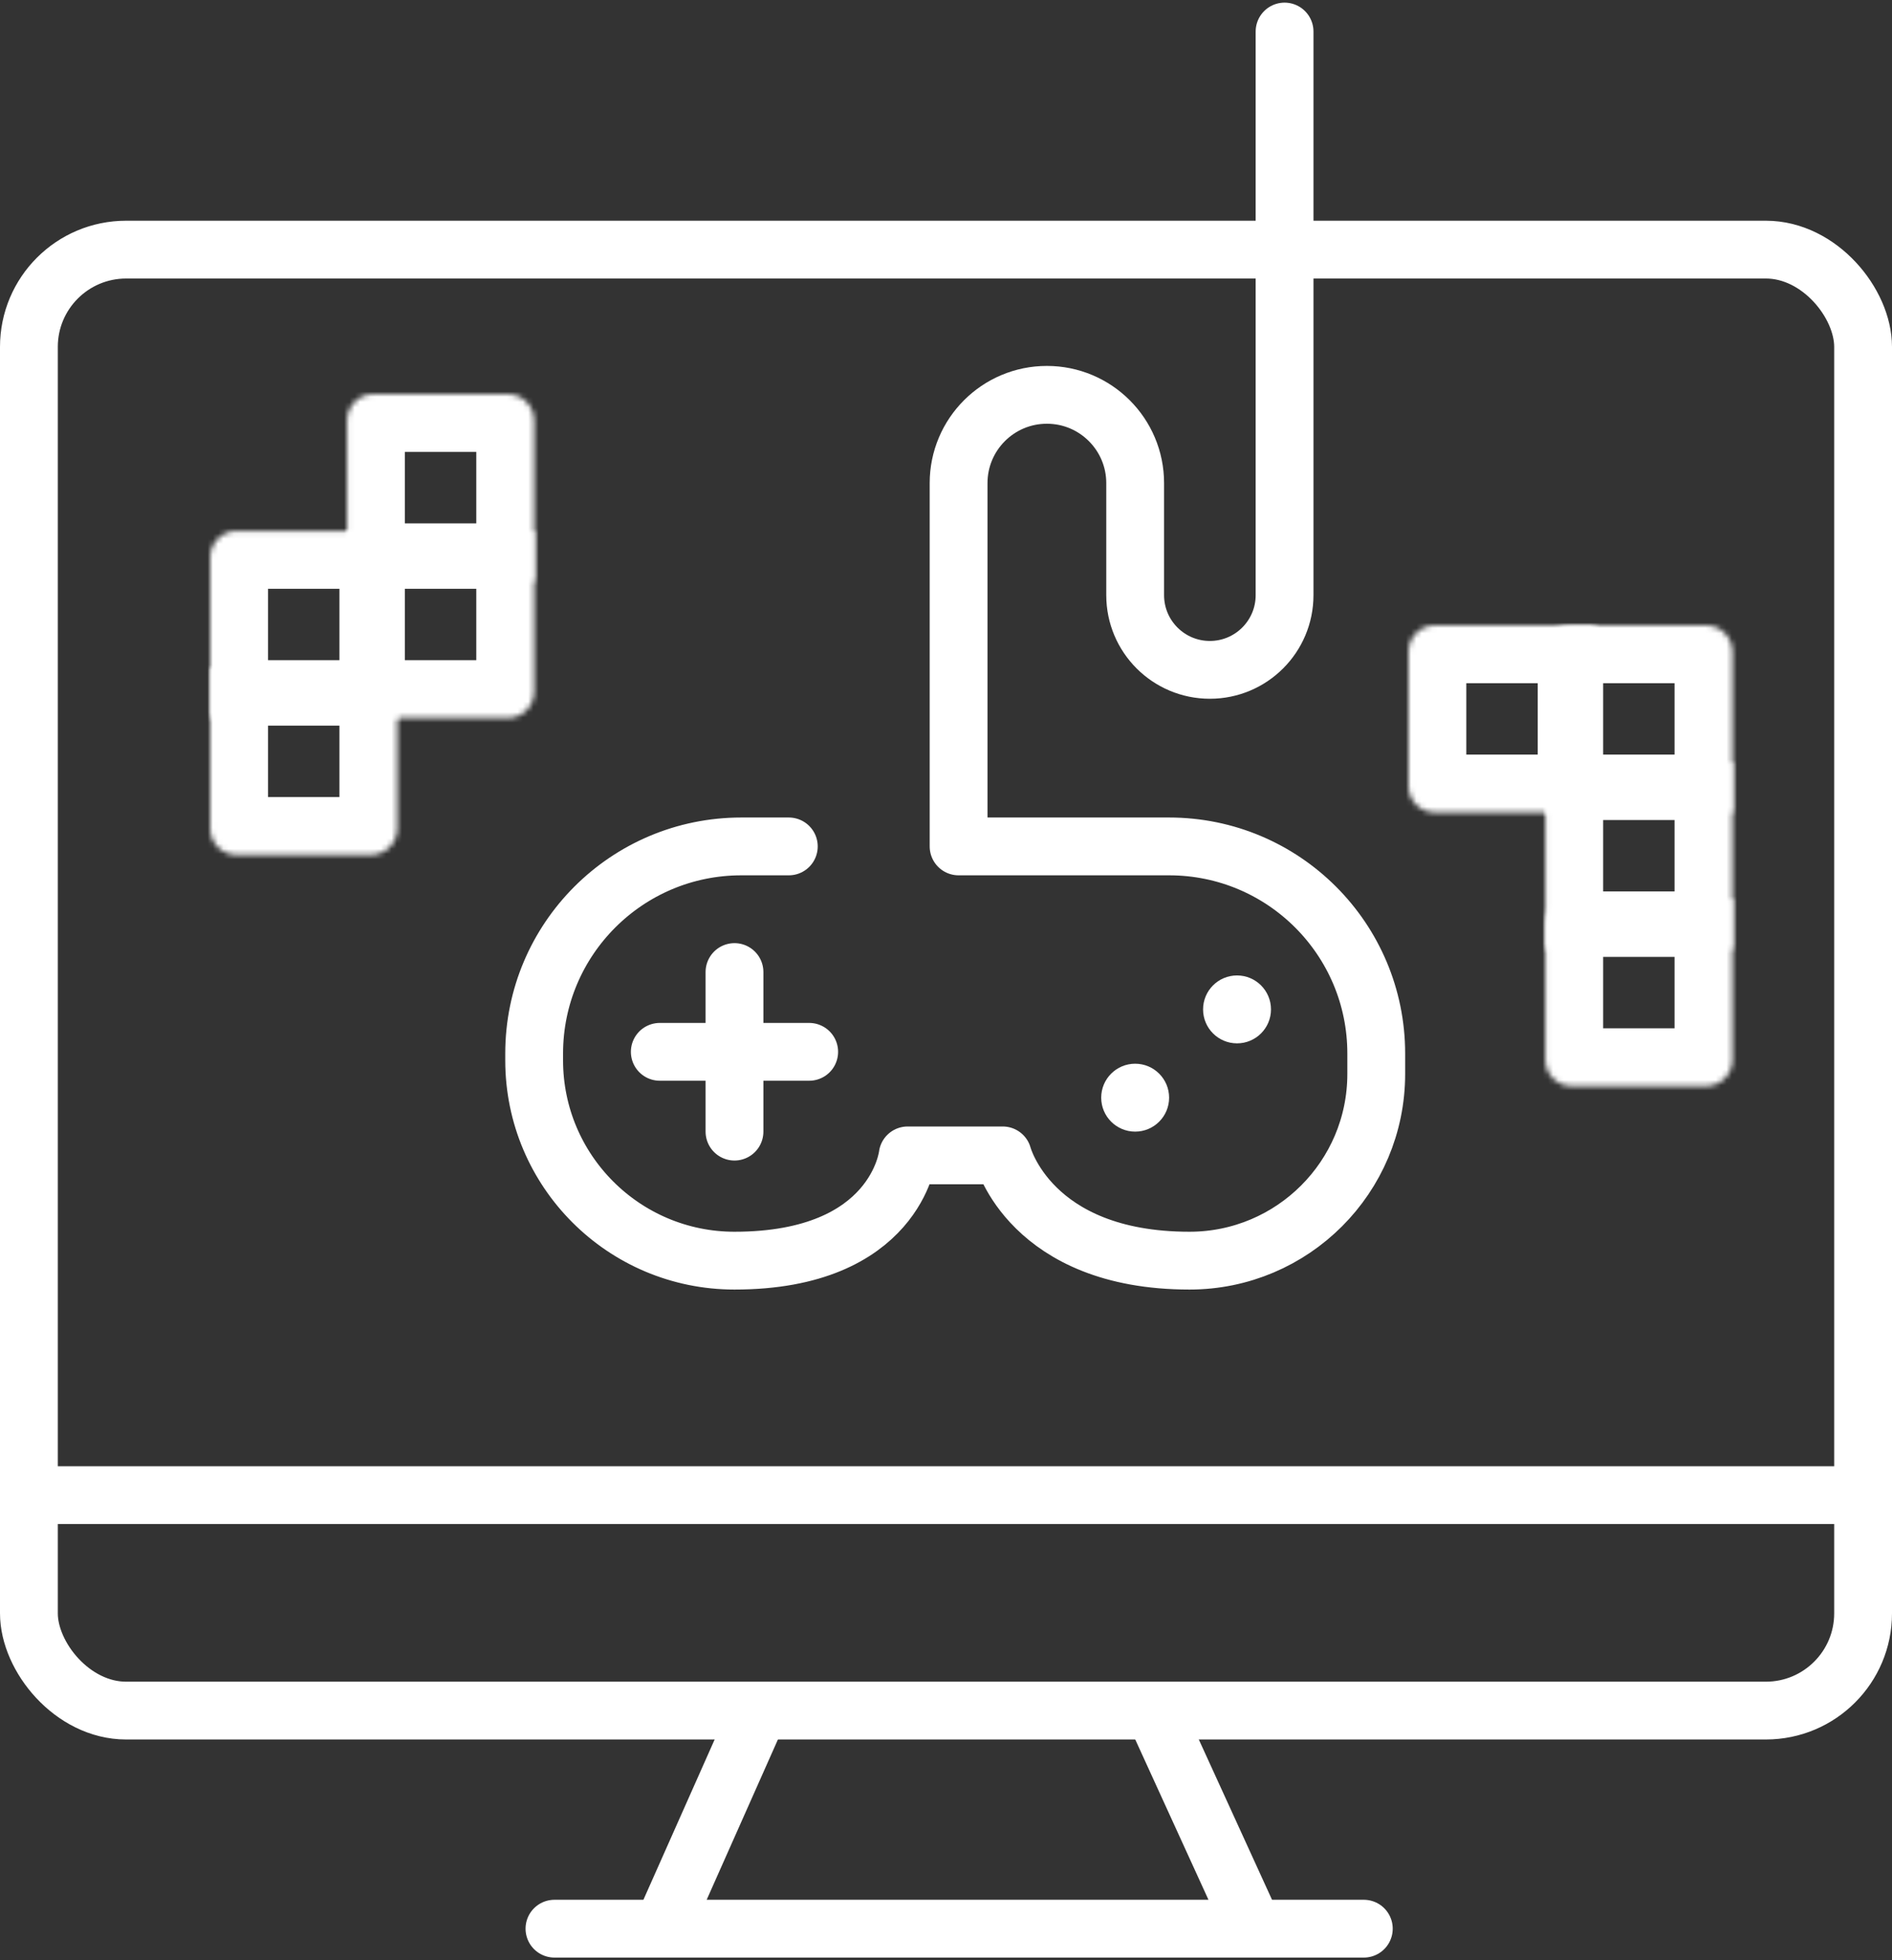
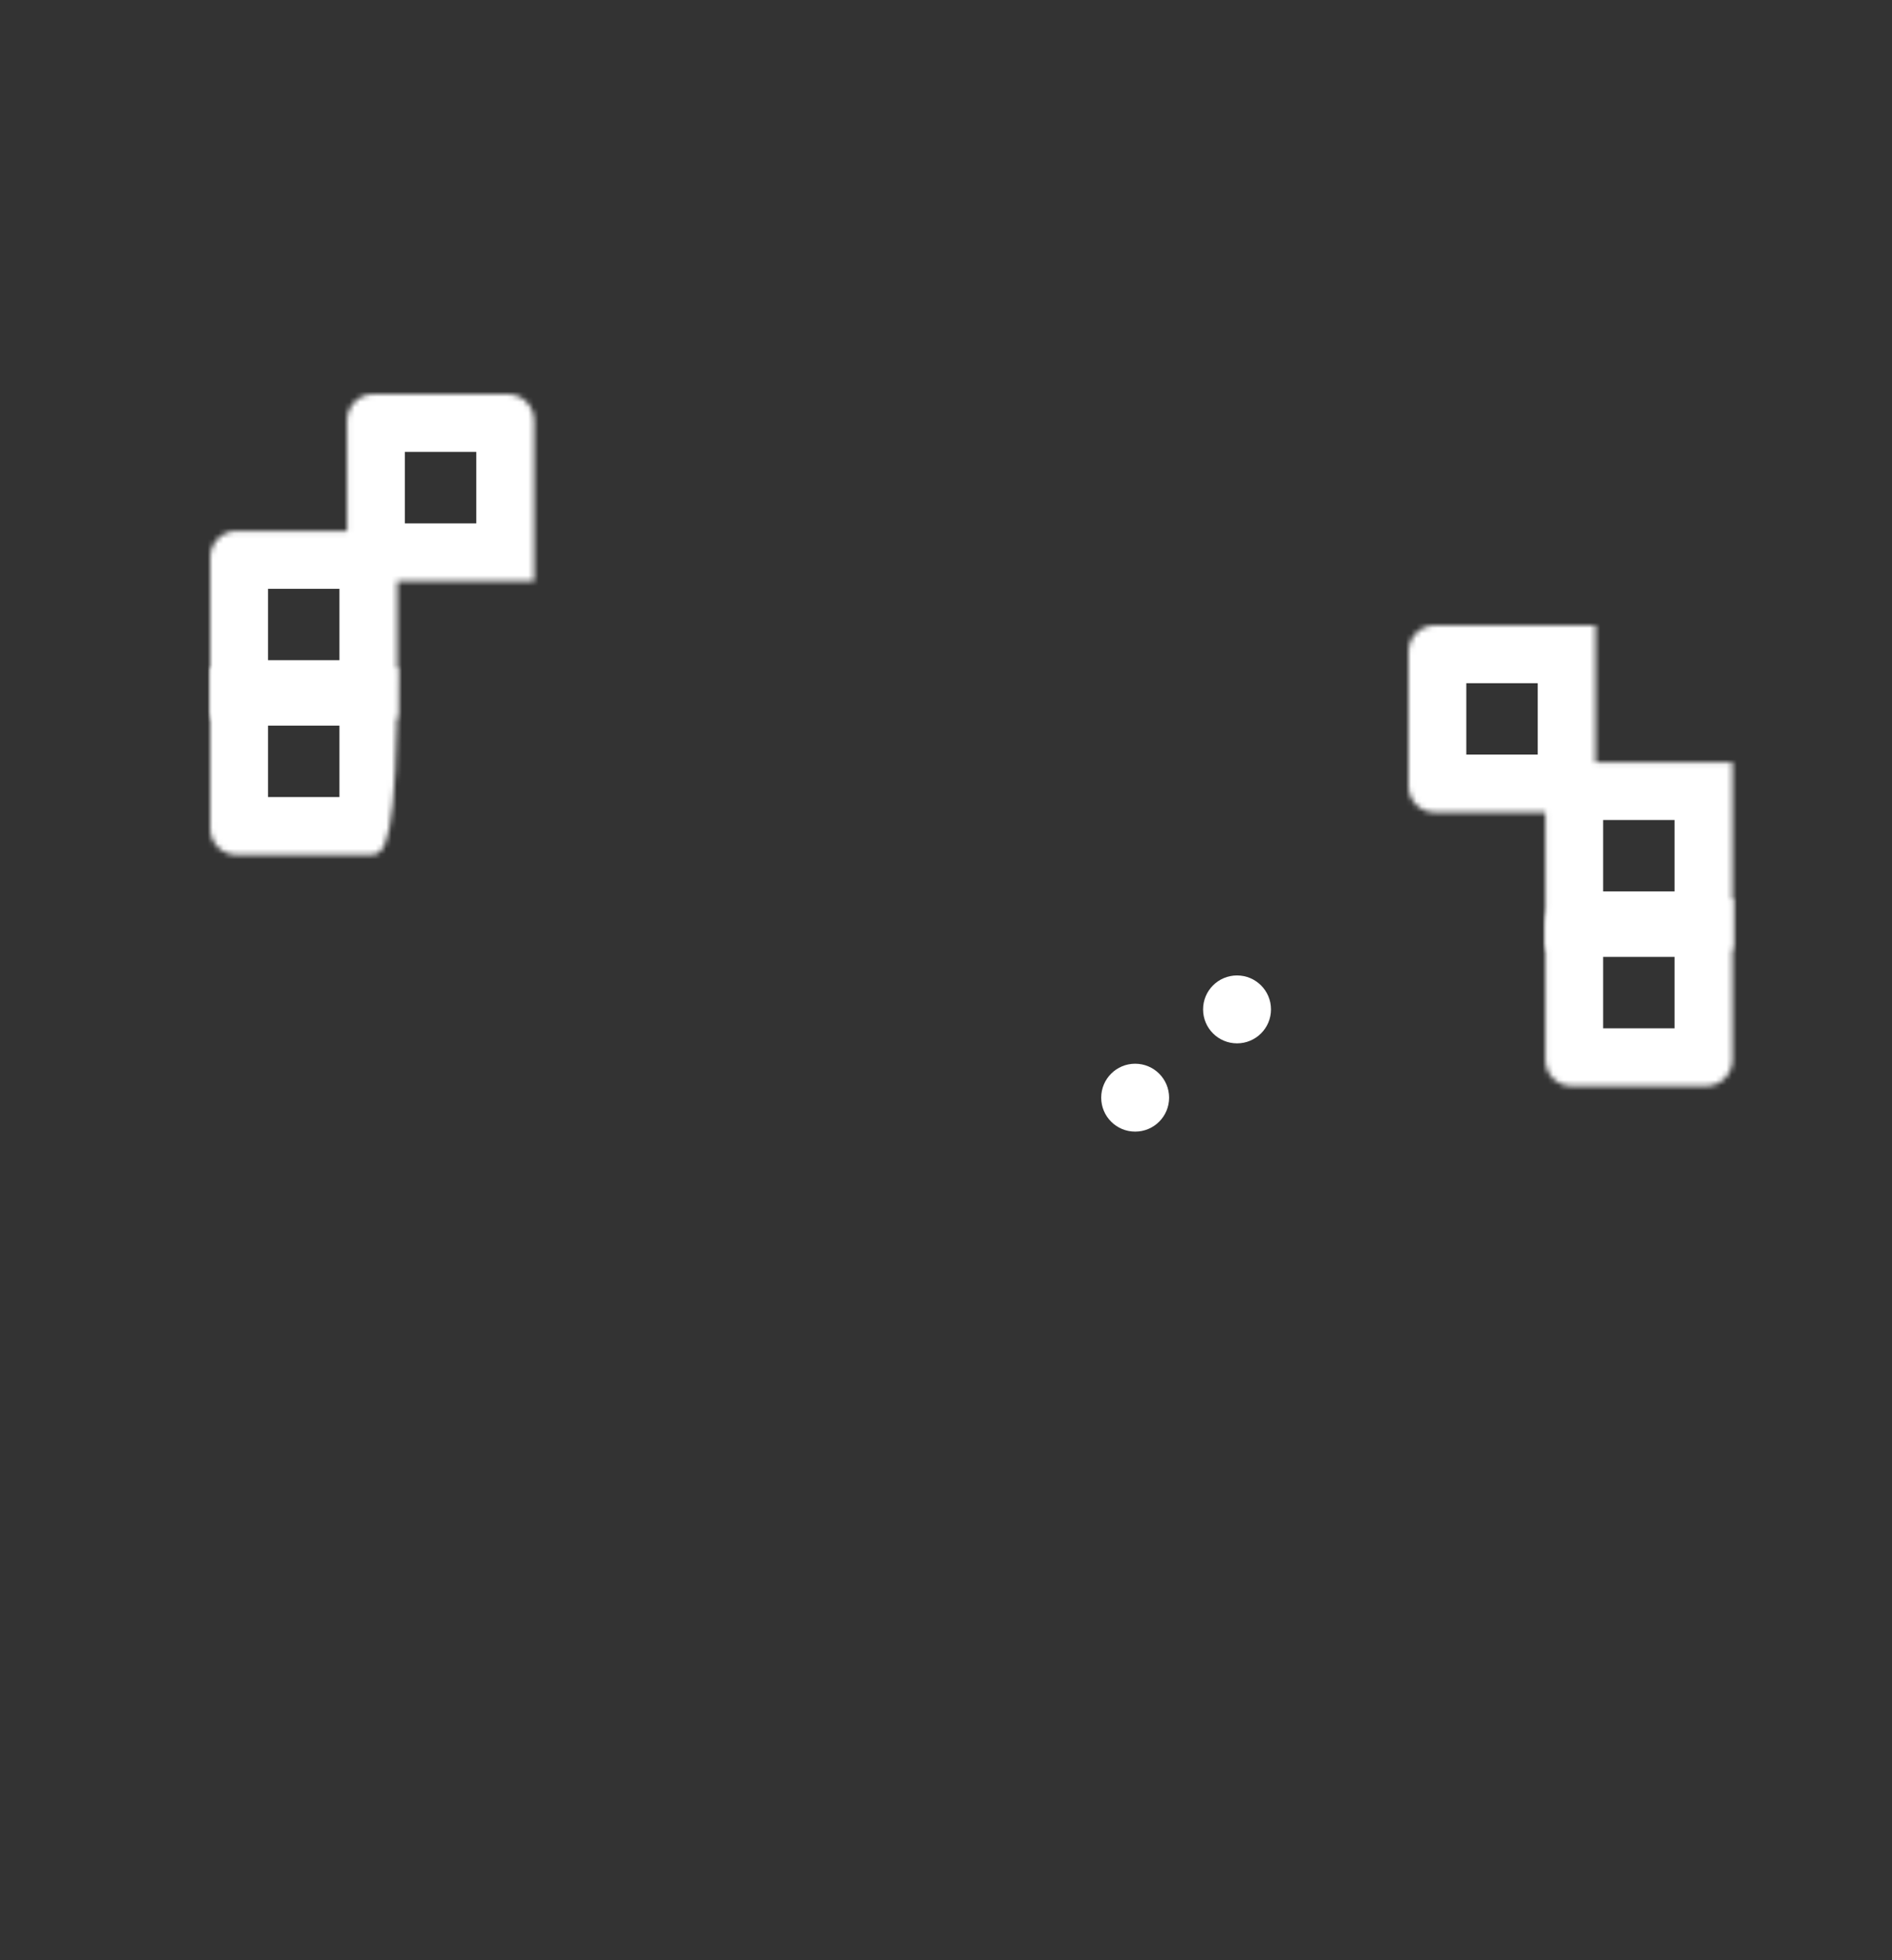
<svg xmlns="http://www.w3.org/2000/svg" width="360" height="373" viewBox="0 0 360 373" fill="none">
  <rect x="0" y="0" width="360" height="373" fill="#333333" stroke="none" />
-   <rect x="5.5" y="47.5" width="349" height="278" rx="18.5" stroke="white" stroke-width="11" />
-   <path d="M7 284.5H350M144 326.5L126 367M220 326.5L238.5 367M259.5 367H105.5" stroke="white" stroke-width="11" stroke-linecap="round" stroke-linejoin="round" />
-   <path d="M150.092 161.061H141.047C119.281 161.061 101.636 178.706 101.636 200.472V201.764C101.636 222.817 118.702 239.883 139.755 239.883V239.883C170.5 239.883 172.705 219.854 172.705 219.854H190.796C190.796 219.854 196 239.883 226.33 239.883V239.883C245.956 239.883 261.865 223.974 261.865 204.348V200.472C261.865 178.706 244.22 161.061 222.454 161.061H182.396V91.929C182.396 82.652 189.917 75.131 199.195 75.131V75.131C208.472 75.131 215.993 82.652 215.993 91.929V113.25C215.993 121.1 222.357 127.464 230.207 127.464V127.464C238.057 127.464 244.421 121.1 244.421 113.25V6M139.755 184.966V200.149M139.755 215.332V200.149M139.755 200.149H125.541M139.755 200.149H153.969" stroke="white" stroke-width="11" stroke-linecap="round" stroke-linejoin="round" />
  <circle cx="215.992" cy="208.871" r="6.461" fill="white" />
  <circle cx="235.376" cy="192.074" r="6.461" fill="white" />
  <mask id="path-6-inside-1_1325_45" fill="white">
-     <path d="M40 127.08H75.588V157.668C75.588 160.429 73.349 162.668 70.588 162.668H45C42.239 162.668 40 160.429 40 157.668V127.08Z" />
+     <path d="M40 127.08H75.588C75.588 160.429 73.349 162.668 70.588 162.668H45C42.239 162.668 40 160.429 40 157.668V127.08Z" />
  </mask>
  <path d="M40 127.08H75.588V157.668C75.588 160.429 73.349 162.668 70.588 162.668H45C42.239 162.668 40 160.429 40 157.668V127.08Z" stroke="white" stroke-width="22" mask="url(#path-6-inside-1_1325_45)" />
  <mask id="path-7-inside-2_1325_45" fill="white">
    <path d="M40 106.039C40 103.278 42.239 101.039 45 101.039H75.588V136.627H40V106.039Z" />
  </mask>
  <path d="M40 106.039C40 103.278 42.239 101.039 45 101.039H75.588V136.627H40V106.039Z" stroke="white" stroke-width="22" mask="url(#path-7-inside-2_1325_45)" />
  <mask id="path-8-inside-3_1325_45" fill="white">
    <path d="M66.04 101.039H101.627V131.627C101.627 134.388 99.389 136.627 96.627 136.627H66.04V101.039Z" />
  </mask>
-   <path d="M66.04 101.039H101.627V131.627C101.627 134.388 99.389 136.627 96.627 136.627H66.04V101.039Z" stroke="white" stroke-width="22" mask="url(#path-8-inside-3_1325_45)" />
  <mask id="path-9-inside-4_1325_45" fill="white">
    <rect x="22" y="228" width="35.587" height="35.587" rx="5" />
  </mask>
  <rect x="22" y="228" width="35.587" height="35.587" rx="5" stroke="white" stroke-width="22" mask="url(#path-9-inside-4_1325_45)" />
  <mask id="path-10-inside-5_1325_45" fill="white">
    <path d="M66.04 80C66.04 77.239 68.279 75 71.04 75H96.627C99.389 75 101.627 77.239 101.627 80V110.587H66.04V80Z" />
  </mask>
  <path d="M66.04 80C66.04 77.239 68.279 75 71.04 75H96.627C99.389 75 101.627 77.239 101.627 80V110.587H66.04V80Z" stroke="white" stroke-width="22" mask="url(#path-10-inside-5_1325_45)" />
  <mask id="path-11-inside-6_1325_45" fill="white">
    <path d="M294.04 150.039C294.04 147.278 296.279 145.039 299.04 145.039H329.627V180.627H294.04V150.039Z" />
  </mask>
  <path d="M294.04 150.039C294.04 147.278 296.279 145.039 299.04 145.039H329.627V180.627H294.04V150.039Z" stroke="white" stroke-width="22" mask="url(#path-11-inside-6_1325_45)" />
  <mask id="path-12-inside-7_1325_45" fill="white">
    <path d="M294.04 176.08C294.04 173.319 296.279 171.08 299.04 171.08H329.627V201.668C329.627 204.429 327.389 206.668 324.627 206.668H299.04C296.279 206.668 294.04 204.429 294.04 201.668V176.08Z" />
  </mask>
  <path d="M294.04 176.08C294.04 173.319 296.279 171.08 299.04 171.08H329.627V201.668C329.627 204.429 327.389 206.668 324.627 206.668H299.04C296.279 206.668 294.04 204.429 294.04 201.668V176.08Z" stroke="white" stroke-width="22" mask="url(#path-12-inside-7_1325_45)" />
  <mask id="path-13-inside-8_1325_45" fill="white">
    <path d="M294.04 124C294.04 121.239 296.279 119 299.04 119H324.627C327.389 119 329.627 121.239 329.627 124V154.587H294.04V124Z" />
  </mask>
-   <path d="M294.04 124C294.04 121.239 296.279 119 299.04 119H324.627C327.389 119 329.627 121.239 329.627 124V154.587H294.04V124Z" stroke="white" stroke-width="22" mask="url(#path-13-inside-8_1325_45)" />
  <mask id="path-14-inside-9_1325_45" fill="white">
    <path d="M268 124C268 121.239 270.239 119 273 119H303.587V154.587H273C270.239 154.587 268 152.349 268 149.587V124Z" />
  </mask>
  <path d="M268 124C268 121.239 270.239 119 273 119H303.587V154.587H273C270.239 154.587 268 152.349 268 149.587V124Z" stroke="white" stroke-width="22" mask="url(#path-14-inside-9_1325_45)" />
</svg>